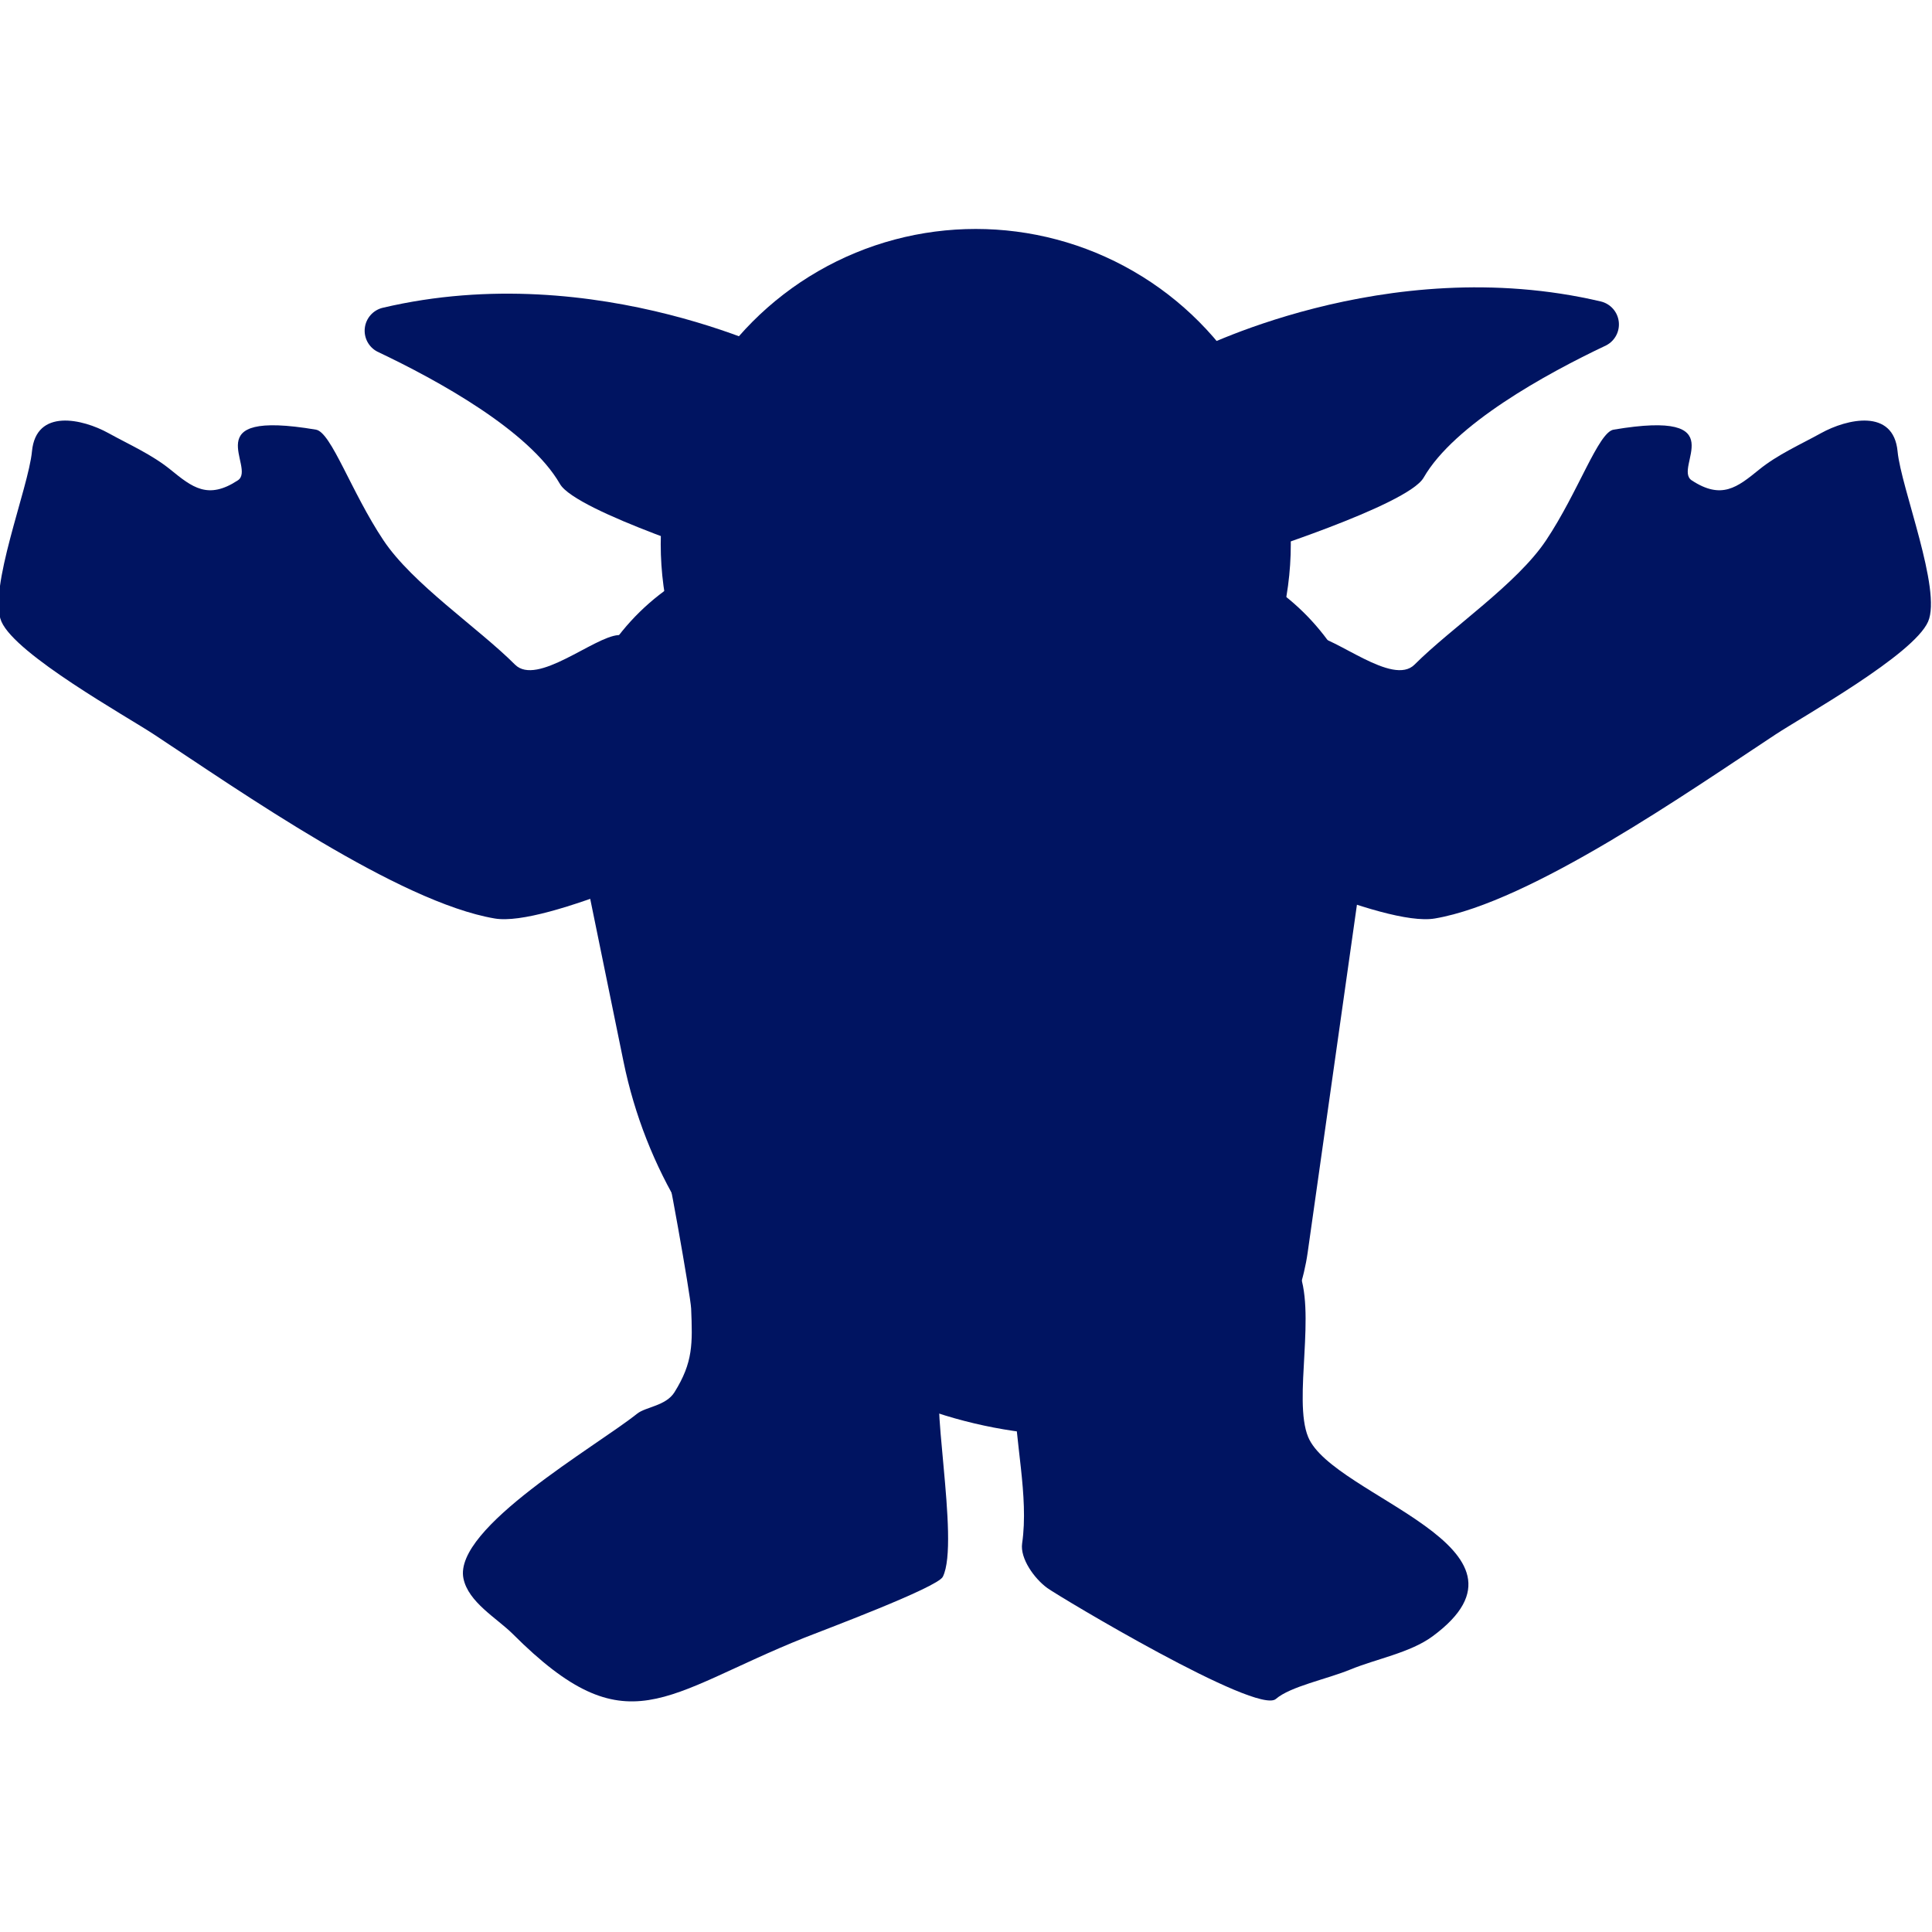
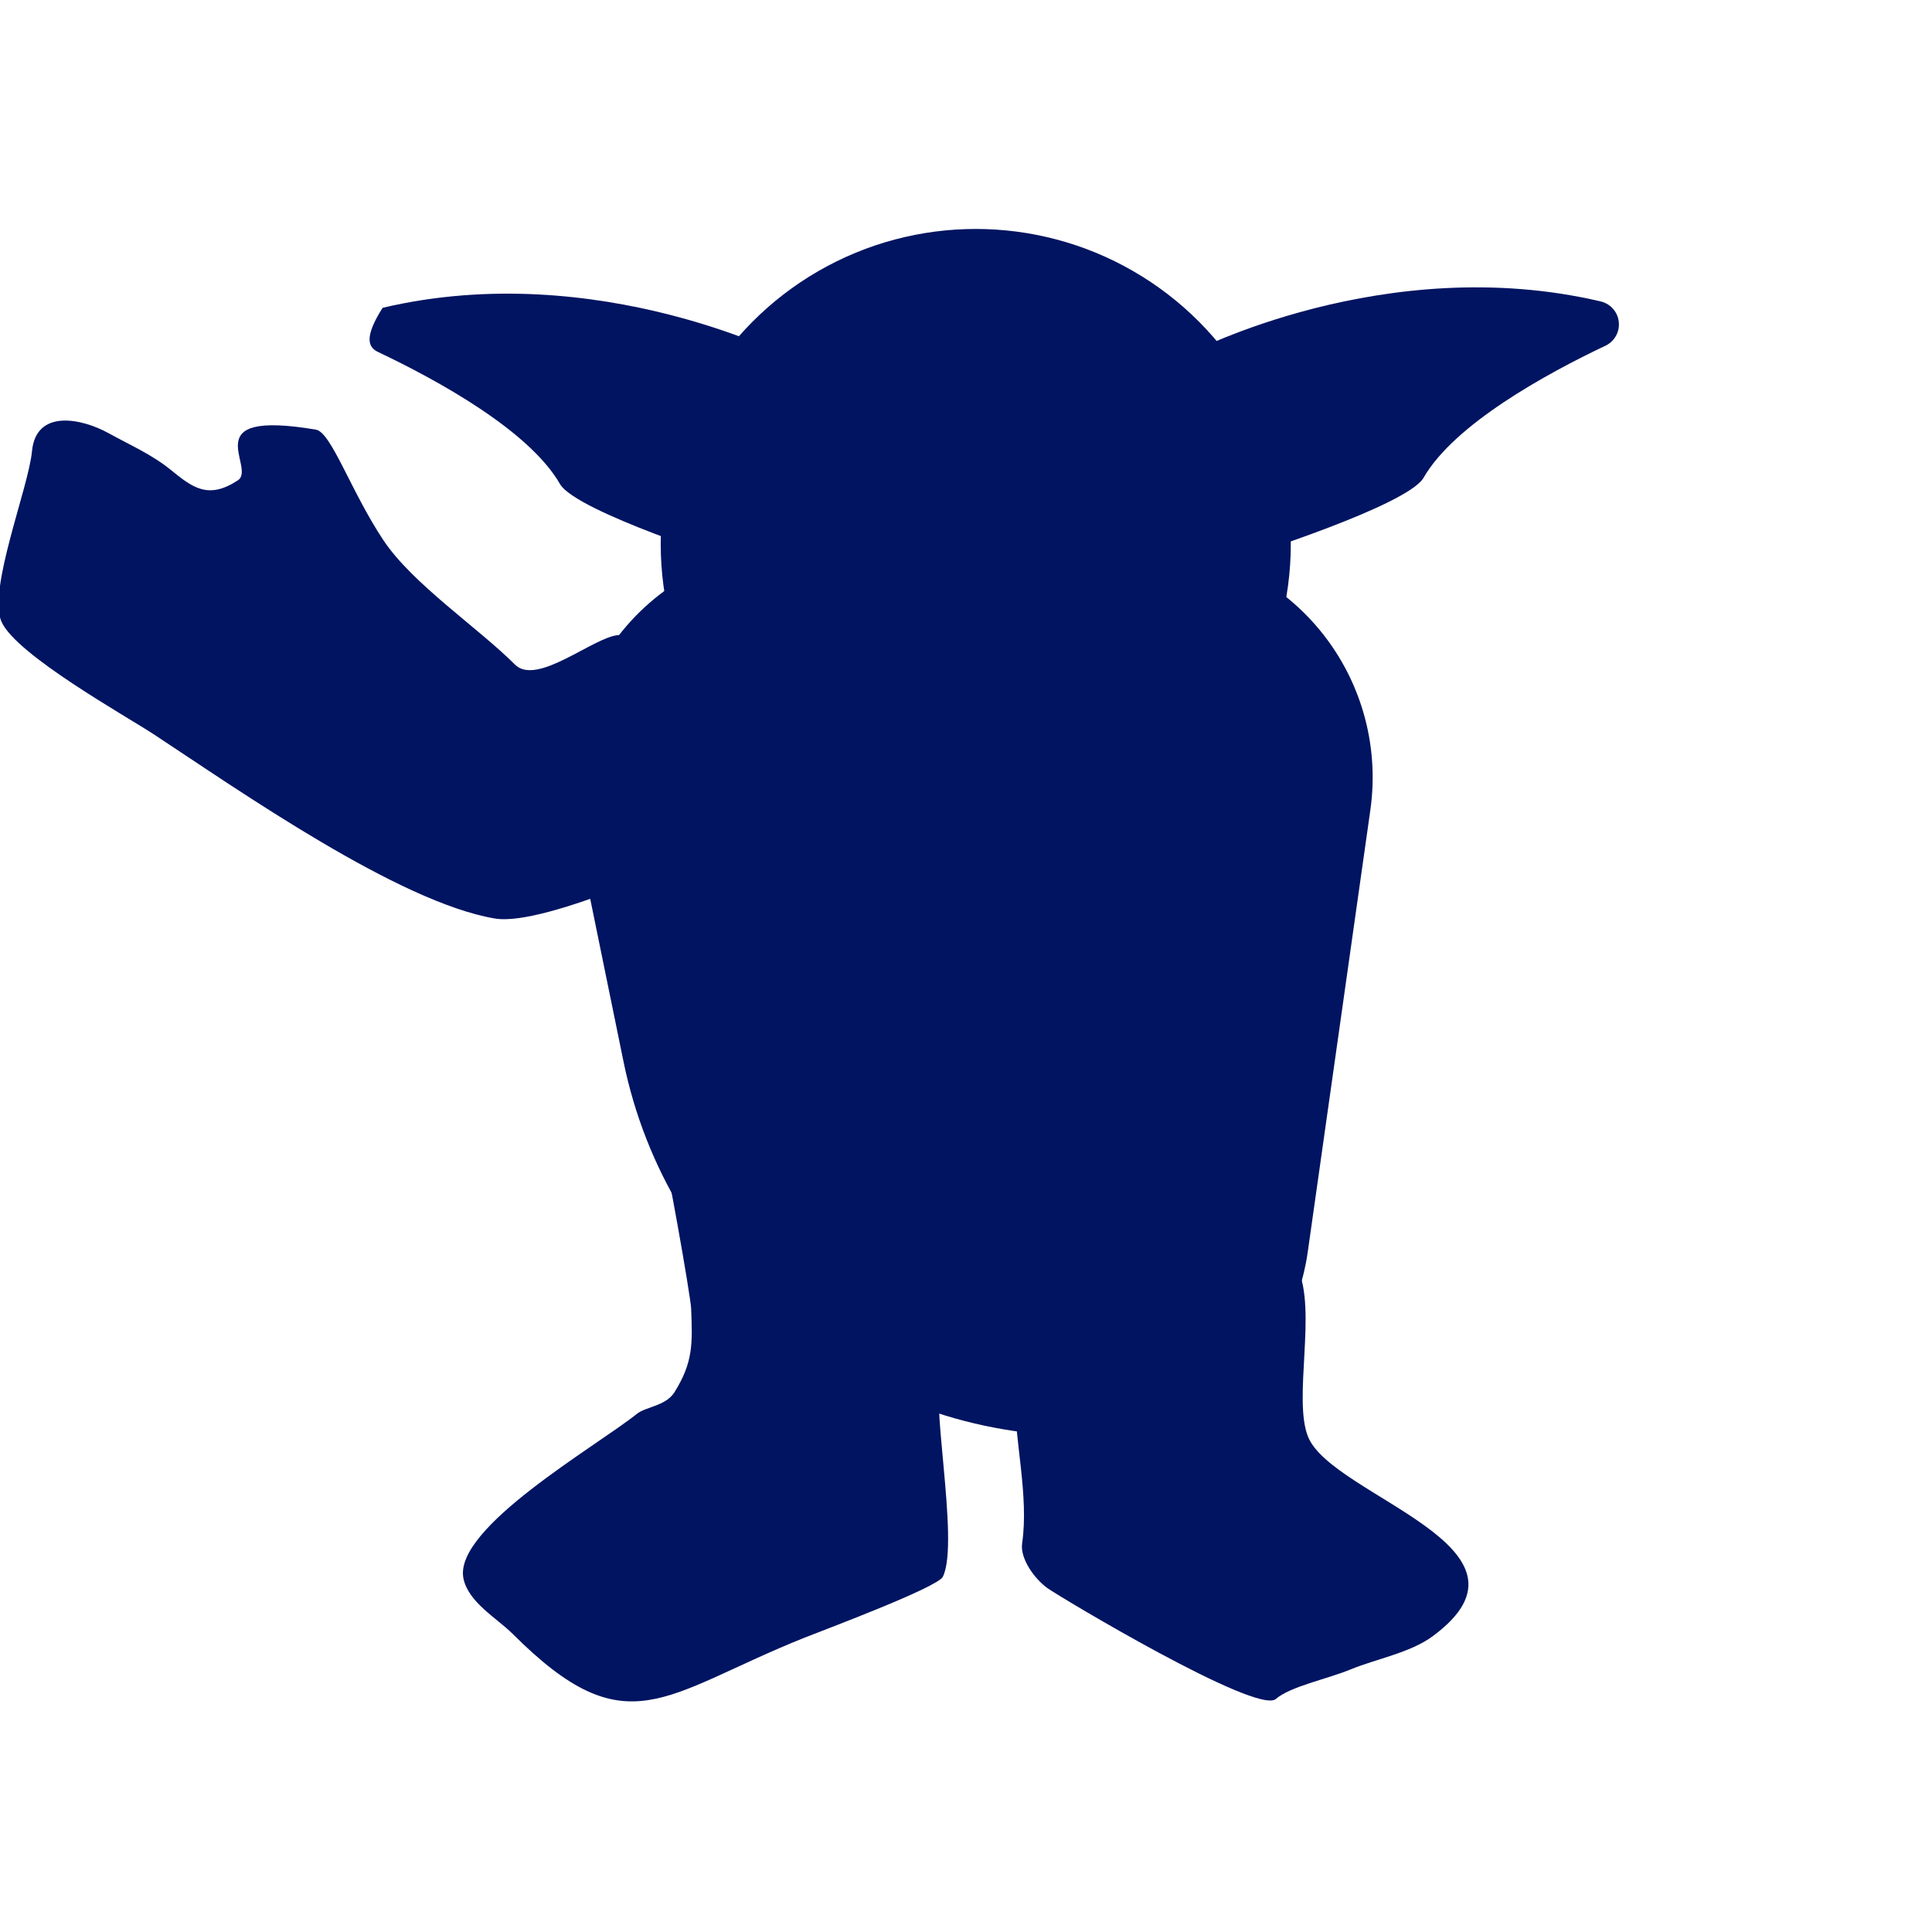
<svg xmlns="http://www.w3.org/2000/svg" width="100%" height="100%" viewBox="0 0 245 245" version="1.1" xml:space="preserve" style="fill-rule:evenodd;clip-rule:evenodd;stroke-linejoin:round;stroke-miterlimit:2;">
  <g transform="matrix(0.167,0,0,0.167,20.972,-220.891)">
    <g transform="matrix(-1.279,-1.56682e-16,1.50536e-16,-1.229,1308.8,4939.59)">
      <path d="M751.31,2287.07C725.189,2154.23 613.941,2058.08 483.682,2055.77C480.053,2055.71 476.455,2055.64 472.897,2055.58C408.886,2054.45 354.09,2103.12 345.11,2169.1C334.32,2248.37 319.845,2354.72 307.884,2442.6C302.302,2483.61 314.081,2525.13 340.175,2556.41C366.268,2587.68 404.111,2605.65 443.909,2605.65C507.537,2605.65 580.992,2605.65 645.603,2605.65C686.87,2605.65 725.951,2586.34 752.042,2553.06C778.133,2519.79 788.471,2476.06 780.197,2433.99C771.036,2387.4 760.973,2336.22 751.31,2287.07Z" style="fill:rgb(0,20,97);" />
    </g>
    <g transform="matrix(1.621,0,0,1.25,-1526.25,-1147.02)">
-       <path d="M1235.88,2194.2C1235.88,2194.2 1144.41,2131.87 1043.32,2162.76C1038.85,2164.18 1035.53,2169.04 1034.98,2174.95C1034.42,2180.87 1036.75,2186.62 1040.82,2189.38C1069.19,2206.78 1112.04,2237.41 1126.39,2269.79C1133.89,2286.7 1209.75,2317.7 1209.75,2317.7" style="fill:rgb(0,20,97);" />
+       <path d="M1235.88,2194.2C1235.88,2194.2 1144.41,2131.87 1043.32,2162.76C1034.42,2180.87 1036.75,2186.62 1040.82,2189.38C1069.19,2206.78 1112.04,2237.41 1126.39,2269.79C1133.89,2286.7 1209.75,2317.7 1209.75,2317.7" style="fill:rgb(0,20,97);" />
    </g>
    <g transform="matrix(-1.621,0,0,1.25,2781.32,-1151.81)">
      <path d="M1235.88,2194.2C1235.88,2194.2 1144.41,2131.87 1043.32,2162.76C1038.85,2164.18 1035.53,2169.04 1034.98,2174.95C1034.42,2180.87 1036.75,2186.62 1040.82,2189.38C1069.19,2206.78 1112.04,2237.41 1126.39,2269.79C1133.89,2286.7 1209.75,2317.7 1209.75,2317.7" style="fill:rgb(0,20,97);" />
    </g>
    <g transform="matrix(1.621,0,0,1.621,-1576.91,-1978.25)">
      <circle cx="1352.42" cy="2291.2" r="147.58" style="fill:rgb(0,20,97);" />
    </g>
    <g transform="matrix(0.678,-1.602,-1.692,-0.716,3522.63,3947.61)">
      <path d="M404.416,1935.6C411.573,1904.59 371.008,1960.01 365.289,1965.43C349.017,1980.87 292.514,2028.25 287.269,2049.23C277.476,2088.4 295.131,2166.63 303.28,2208.54C305.916,2222.1 311.821,2273.93 322.695,2284.81C333.102,2295.21 381.088,2296.05 396.294,2300.61C414.443,2306.06 418.021,2286.54 416.678,2274.45C415.585,2264.61 415.465,2254.51 412.539,2244.93C409.15,2233.84 406.719,2225.8 419.703,2217.59C428.054,2212.31 440.824,2246.09 453.371,2196.01C454.926,2189.8 434.344,2172.6 420.381,2152.52C407.761,2134.39 401.324,2102.36 392.78,2082.42C387.691,2070.55 417.359,2056.9 422.226,2047.83C423.775,2044.94 432.376,2024.86 433.941,2030.34" style="fill:rgb(0,20,97);" />
    </g>
    <g transform="matrix(-0.678,-1.602,1.692,-0.716,-2308.59,3947.61)">
-       <path d="M404.416,1935.6C411.573,1904.59 371.008,1960.01 365.289,1965.43C349.017,1980.87 292.514,2028.25 287.269,2049.23C277.476,2088.4 295.131,2166.63 303.28,2208.54C305.916,2222.1 311.821,2273.93 322.695,2284.81C333.102,2295.21 381.088,2296.05 396.294,2300.61C414.443,2306.06 418.021,2286.54 416.678,2274.45C415.585,2264.61 415.465,2254.51 412.539,2244.93C409.15,2233.84 406.719,2225.8 419.703,2217.59C428.054,2212.31 440.824,2246.09 453.371,2196.01C454.926,2189.8 434.344,2172.6 420.381,2152.52C407.761,2134.39 401.324,2102.36 392.78,2082.42C387.691,2070.55 417.359,2056.9 422.226,2047.83C423.775,2044.94 432.376,2024.86 433.941,2030.34" style="fill:rgb(0,20,97);" />
-     </g>
+       </g>
    <g transform="matrix(1.512,0.112,-0.112,1.512,-62.194,-1254.34)">
      <path d="M644.764,2350.52C641.248,2350.35 641.683,2352.23 641.933,2355.4C643.881,2380.07 653.208,2407.35 651.5,2431.25C650.954,2438.9 658.947,2448.44 665.753,2452.63C672.155,2456.57 775.204,2508.35 783.974,2499.58C790.838,2492.72 808.543,2487.88 820.094,2482.11C832.744,2475.78 849.374,2471.53 859.924,2462.49C916.946,2413.62 804.92,2396.51 790.417,2367.51C781.266,2349.2 790.265,2303.86 778.898,2283.75" style="fill:rgb(0,20,97);" />
    </g>
    <g transform="matrix(1.527,0,0,1.527,-325.933,-1208.44)">
      <path d="M600.346,2341.83C592.168,2345.92 608.814,2424.18 600.053,2441.7C597.35,2447.1 539.463,2468.7 531.327,2471.96C461.023,2500.08 443.266,2527.2 386.163,2470.1C378.415,2462.36 364.036,2454.36 361.659,2442.48C356.644,2417.4 427.615,2376.93 448.055,2360.58C452.305,2357.18 462.357,2356.73 466.604,2349.93C475.93,2335.01 475.597,2325.73 474.901,2308.35C474.65,2302.07 462.401,2232.93 460.902,2230.68" style="fill:rgb(0,20,97);" />
    </g>
  </g>
</svg>